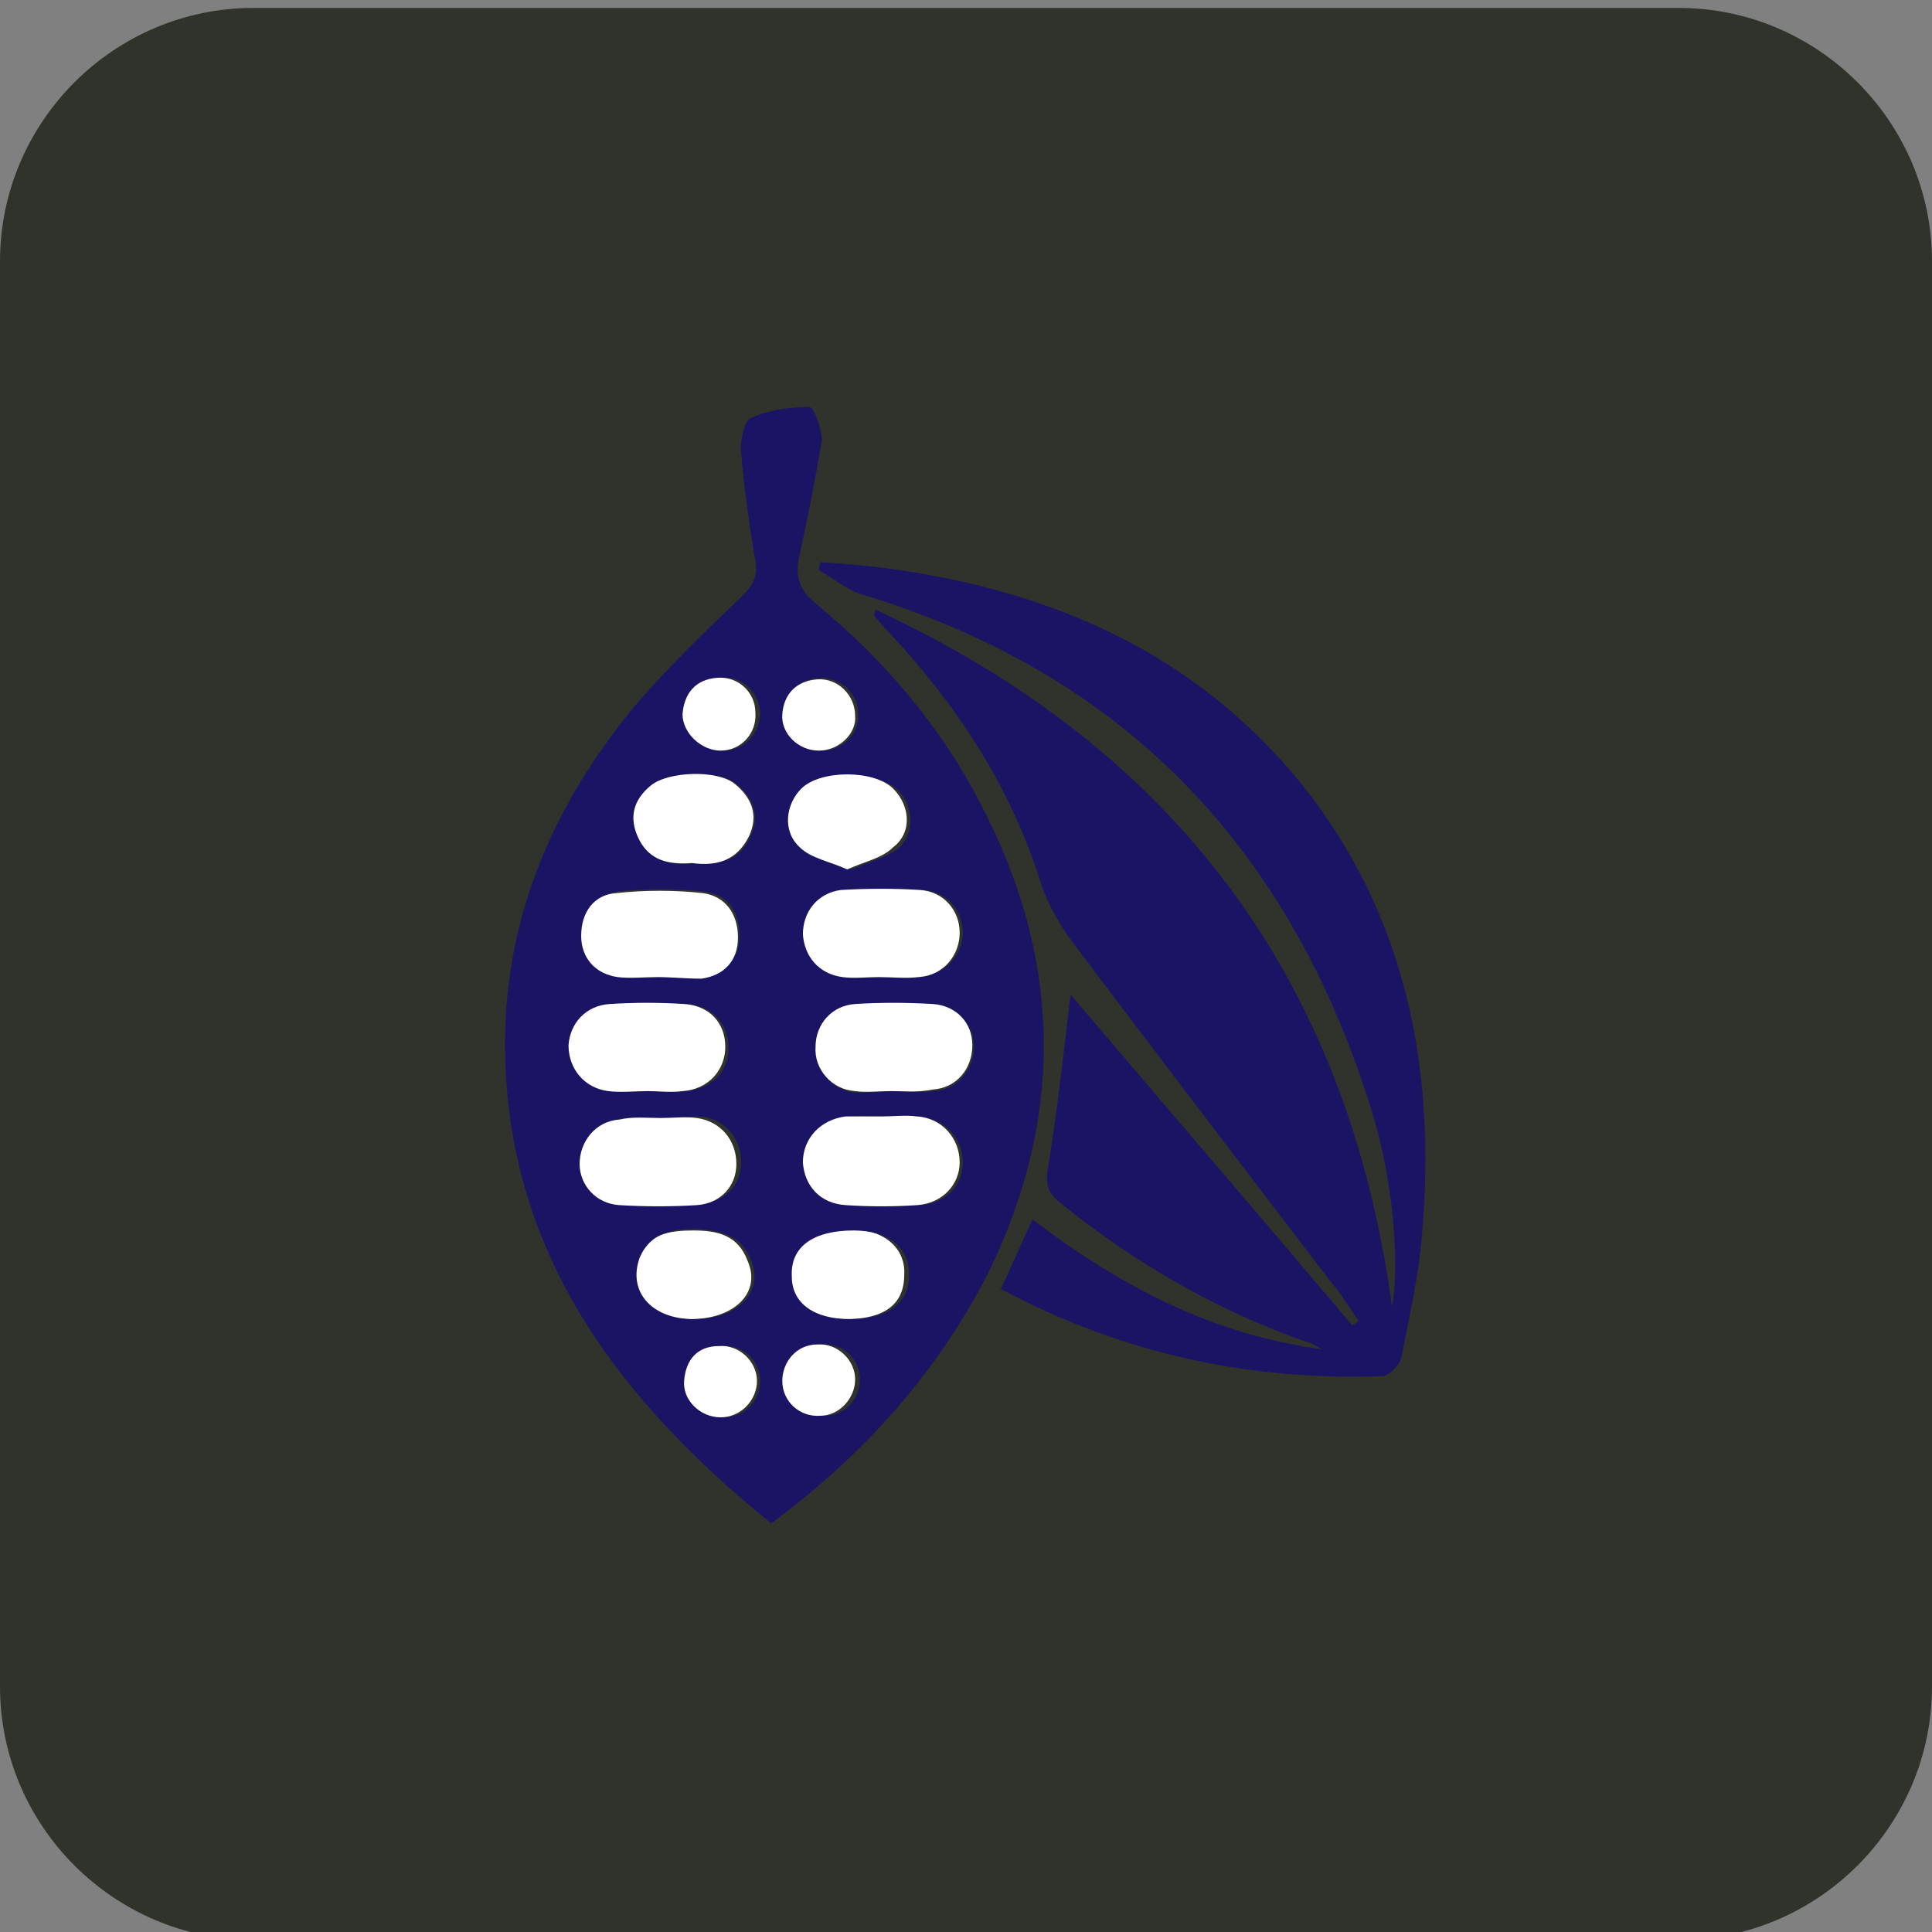
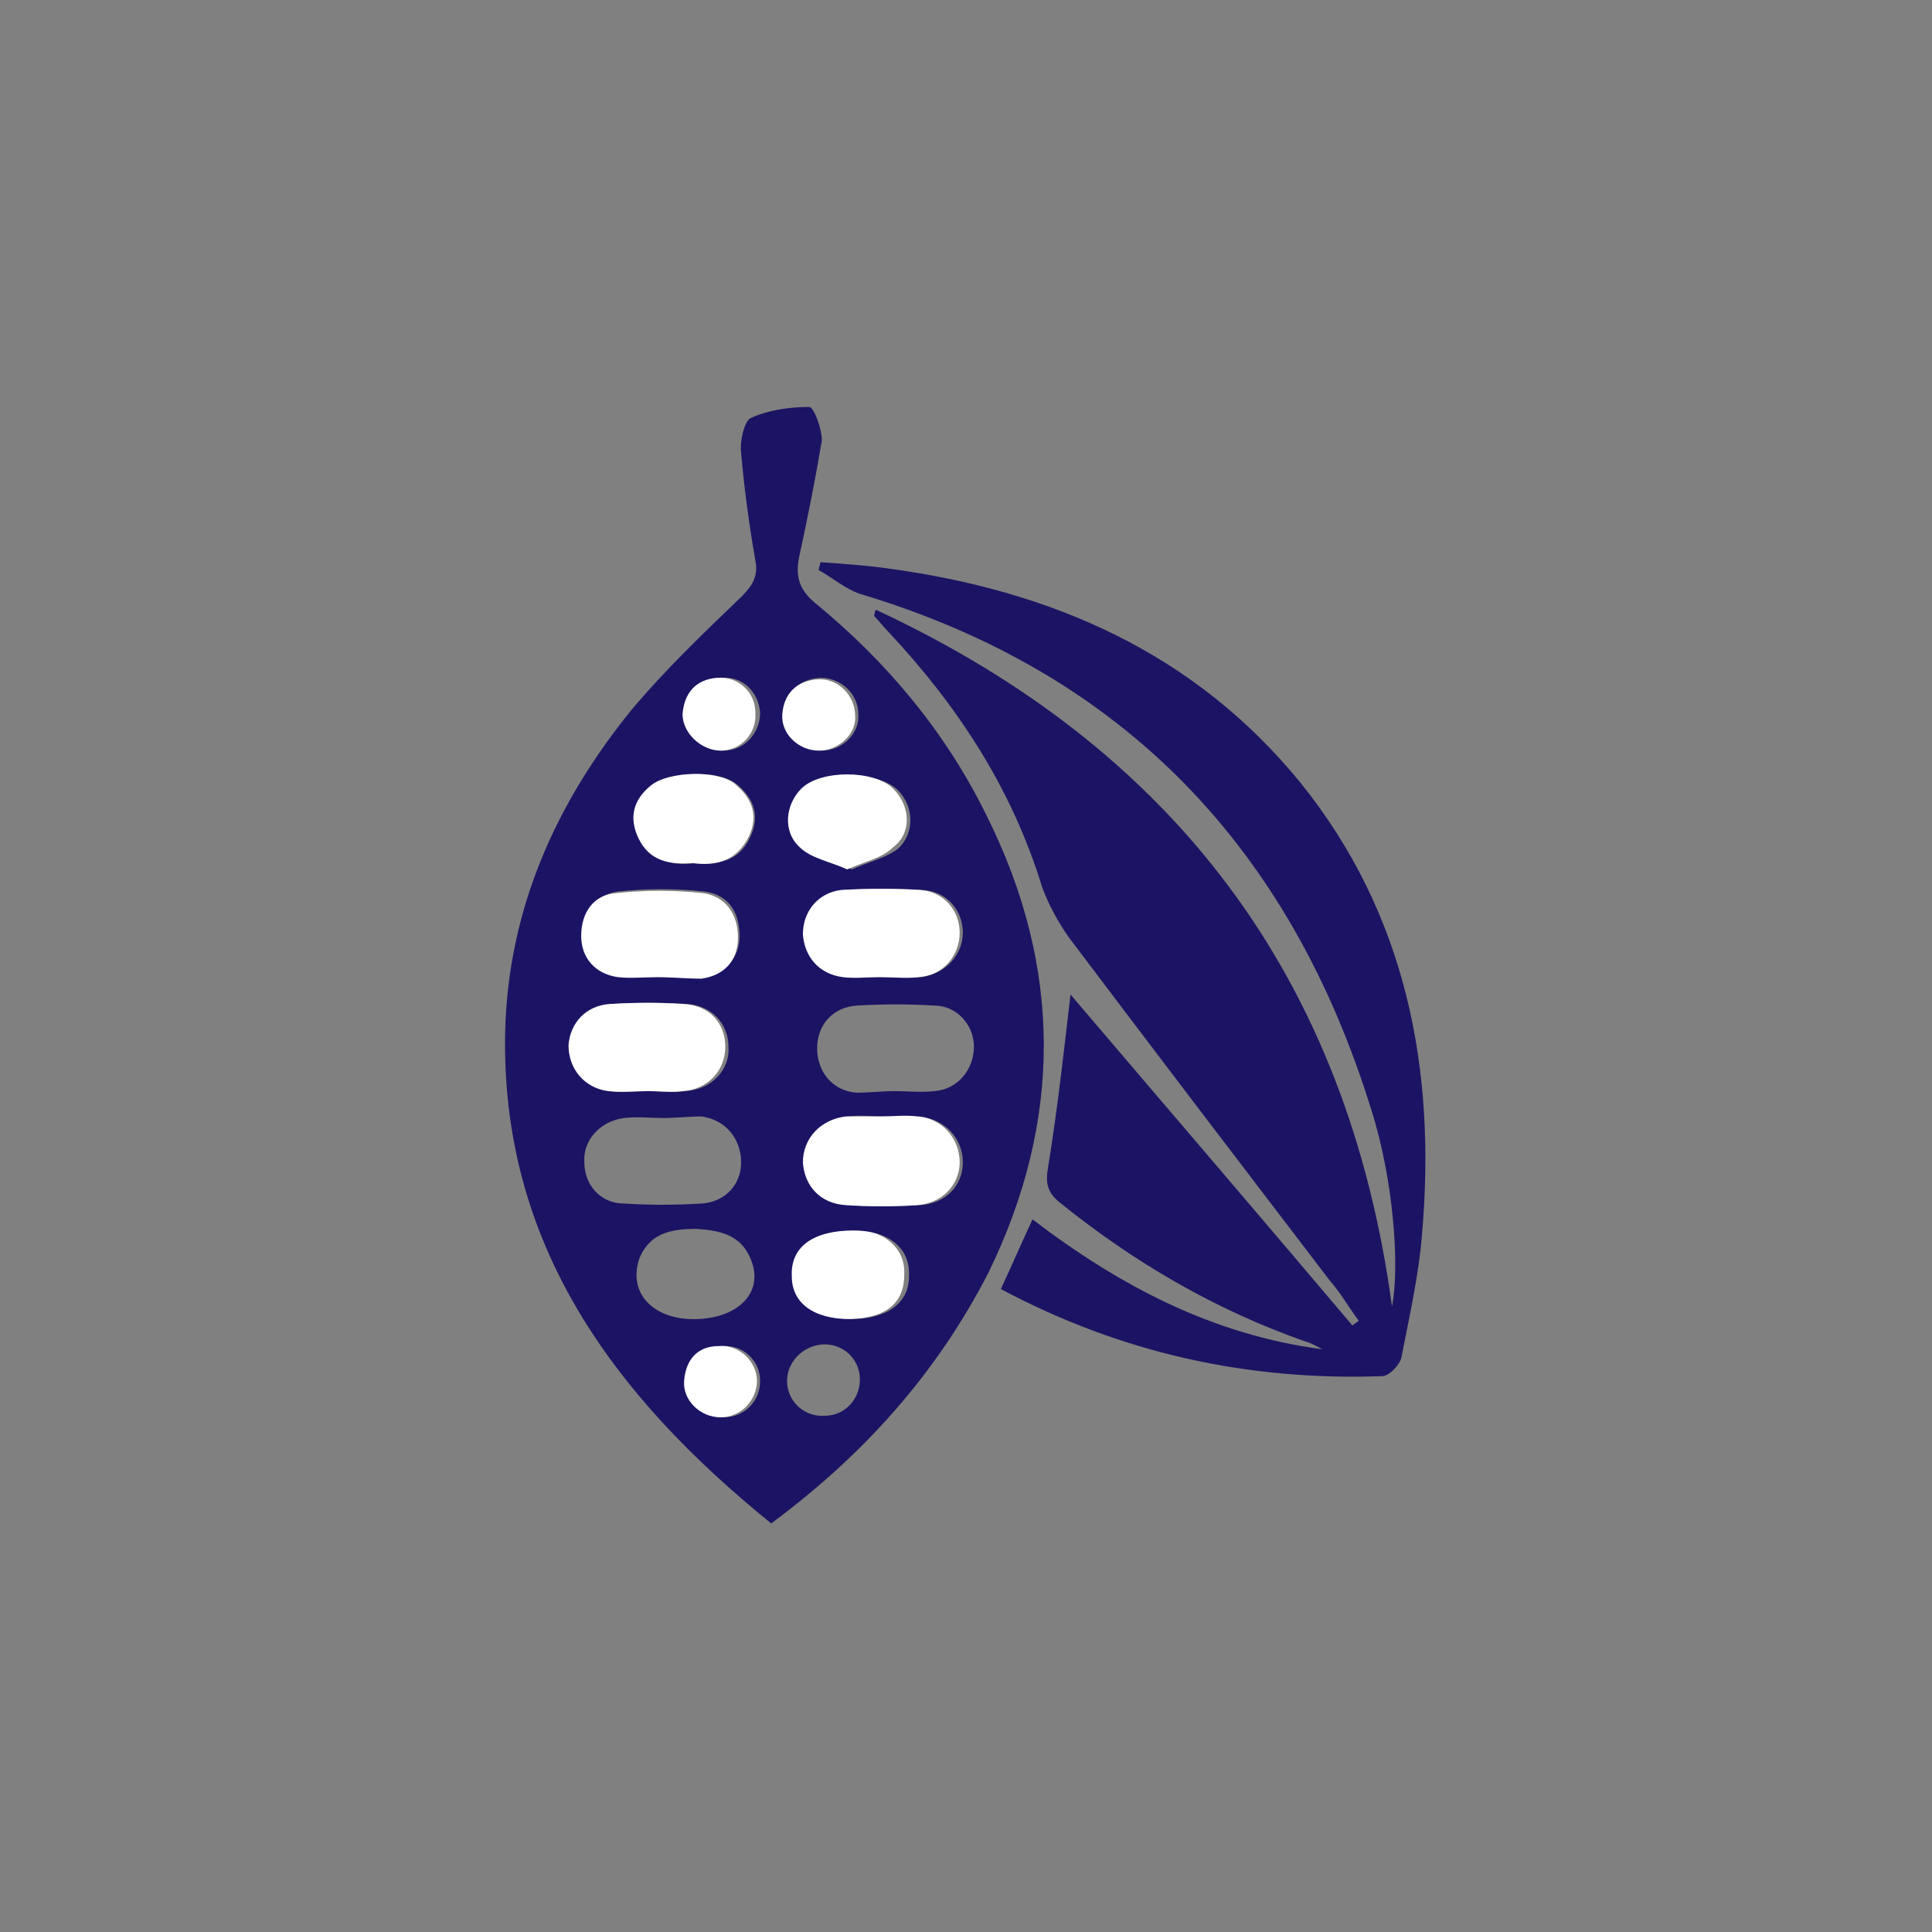
<svg xmlns="http://www.w3.org/2000/svg" id="Layer_1" x="0px" y="0px" viewBox="0 0 122 122" style="enable-background:new 0 0 122 122;" xml:space="preserve">
  <rect x="0" y="0" width="122" height="122" fill="#808080" stroke="none" />
  <style type="text/css">	.st0{fill:#30332C;}	.st1{fill:#FFFFFF;}	.st2{fill:#1B1464;}</style>
-   <path class="st0" d="M16,0.5h90c8.8,0,16,7.2,16,16v90c0,8.8-7.2,16-16,16H16c-8.8,0-16-7.2-16-16v-90C0,7.7,7.2,0.5,16,0.5z" />
  <g>
-     <path class="st1" d="M43.6,83.3c-2.7,0-4.3-1.7-3.4-3.8c0.7-1.6,2.1-1.8,3.6-1.8c1.5,0,2.8,0.3,3.4,1.9  C48.1,81.6,46.4,83.3,43.6,83.3z" />
    <path class="st1" d="M53.4,83.3c-2.3,0-3.6-1-3.7-2.8c0-1.9,1.4-2.9,3.9-2.9c2.2,0,3.6,1.2,3.5,2.9C57.1,82.4,55.8,83.3,53.4,83.3z  " />
    <g>
      <path class="st2" d="M48.7,96.2c-10-8.1-17.1-17.7-16.8-31.1c0.2-7.7,3.2-14.4,8-20.3c2.1-2.5,4.5-4.8,6.9-7.1   c0.7-0.7,1.1-1.3,0.9-2.3c-0.4-2.3-0.7-4.5-0.9-6.8c-0.1-0.7,0.2-2,0.6-2.2c1.1-0.5,2.4-0.7,3.7-0.7c0.3,0,0.8,1.4,0.8,2.1   c-0.4,2.4-0.9,4.9-1.4,7.2c-0.3,1.3-0.1,2.2,1,3.1c4.5,3.7,8.2,8.1,10.8,13.4c4.8,9.6,4.8,19.3,0.1,28.9   C59.1,86.8,54.5,91.9,48.7,96.2z M41.7,61.7C41.7,61.7,41.7,61.7,41.7,61.7c0.9,0,1.8,0.1,2.7,0c1.4-0.2,2.3-1.2,2.3-2.6   c0-1.5-0.7-2.6-2.2-2.8c-1.8-0.2-3.7-0.2-5.5,0c-1.4,0.2-2.2,1.3-2.2,2.7c0,1.5,0.9,2.4,2.3,2.6C40,61.8,40.9,61.7,41.7,61.7z    M55.7,61.7c0.8,0,1.7,0.1,2.5,0c1.5-0.2,2.6-1.4,2.6-2.8c0-1.4-1-2.6-2.5-2.7c-1.7-0.1-3.4-0.1-5,0c-1.5,0.1-2.4,1.4-2.4,2.8   c0,1.4,1,2.5,2.5,2.7C54.1,61.8,54.9,61.7,55.7,61.7z M41.9,70.6c-0.8,0-1.7-0.1-2.5,0c-1.5,0.2-2.6,1.4-2.5,2.8   c0,1.4,1,2.6,2.5,2.6c1.6,0.1,3.2,0.1,4.9,0c1.5-0.1,2.5-1.2,2.5-2.6c0-1.5-1-2.7-2.5-2.9C43.5,70.5,42.7,70.6,41.9,70.6z    M55.9,70.5c-0.8,0-1.6-0.1-2.3,0c-1.6,0.1-2.7,1.3-2.7,2.9c0,1.5,1.1,2.6,2.7,2.7c1.5,0.1,3,0.1,4.5,0c1.6-0.1,2.7-1.2,2.7-2.7   c0-1.5-1.1-2.7-2.7-2.9C57.4,70.5,56.6,70.5,55.9,70.5z M56.5,68.9c0.8,0,1.7,0.1,2.5,0c1.5-0.1,2.5-1.4,2.5-2.8   c0-1.4-1.1-2.6-2.5-2.6c-1.6-0.1-3.2-0.1-4.9,0c-1.5,0.1-2.5,1.2-2.5,2.7c0,1.5,1,2.7,2.5,2.8C54.9,69,55.7,68.9,56.5,68.9z    M41.1,68.9C41.1,68.9,41.1,68.9,41.1,68.9c0.7,0,1.5,0.1,2.2,0c1.6-0.1,2.8-1.3,2.7-2.8c0-1.5-1.1-2.6-2.6-2.7   c-1.6-0.1-3.1-0.1-4.7,0c-1.5,0.1-2.5,1.2-2.6,2.6c-0.1,1.5,1,2.7,2.5,2.9C39.4,69,40.3,68.9,41.1,68.9z M43.8,83.3   c2.8,0,4.5-1.7,3.6-3.8c-0.6-1.5-1.9-1.8-3.4-1.9c-1.5,0-2.9,0.2-3.6,1.8C39.6,81.6,41.2,83.3,43.8,83.3z M53.8,54.9   c1.1-0.5,2.1-0.7,2.9-1.3c1.1-1,1-2.7,0-3.7c-1.2-1.2-4.5-1.2-5.8,0c-1.1,1.1-1.3,2.8-0.1,3.7C51.5,54.2,52.7,54.4,53.8,54.9z    M43.9,54.5c1.5,0.1,2.8-0.1,3.5-1.7c0.6-1.3,0.2-2.4-0.9-3.3c-1.1-0.9-4.2-0.8-5.3,0.1c-1.1,0.9-1.4,2-0.8,3.3   C41.2,54.4,42.5,54.7,43.9,54.5z M53.7,83.3c2.3,0,3.7-1,3.7-2.7c0.1-1.8-1.3-2.9-3.5-2.9c-2.5,0-4,1-3.9,2.9   C50,82.3,51.4,83.3,53.7,83.3z M51.9,47.4c1.3,0,2.4-1.1,2.3-2.3c0-1.3-1.1-2.3-2.4-2.3c-1.4,0.1-2.1,0.9-2.2,2.2   C49.6,46.3,50.7,47.4,51.9,47.4z M45.7,47.4c1.3,0,2.3-1.1,2.3-2.4c-0.1-1.3-1.1-2.3-2.4-2.2c-1.4,0.1-2.1,1-2.2,2.3   C43.3,46.4,44.5,47.4,45.7,47.4z M45.7,89.5c1.3,0,2.3-1,2.3-2.3c0-1.3-1.1-2.3-2.4-2.2c-1.4,0.1-2.1,0.9-2.2,2.2   C43.3,88.4,44.4,89.5,45.7,89.5z M54.3,87.1c0-1.3-1.1-2.3-2.4-2.2c-1.2,0.1-2.2,1.1-2.2,2.3c0,1.3,1.1,2.3,2.4,2.2   C53.3,89.4,54.3,88.4,54.3,87.1z" />
      <path class="st2" d="M63.2,81.4c0.7-1.5,1.3-2.9,2-4.4c5.5,4.2,11.4,7.3,18.3,8.2c-0.4-0.2-0.7-0.4-1.1-0.5   c-5.7-2-10.8-5-15.4-8.7c-0.9-0.7-1-1.3-0.8-2.4c0.6-3.7,1-7.4,1.4-10.8c5.7,6.7,11.8,13.8,17.8,20.9c0.1-0.1,0.3-0.2,0.4-0.3   c-0.6-0.8-1.1-1.7-1.8-2.5c-5.5-7.2-11-14.4-16.5-21.7c-0.7-1-1.3-2.1-1.7-3.2c-1.9-6.2-5.3-11.4-9.7-16.1c-0.3-0.3-0.6-0.7-0.9-1   c0,0,0-0.1,0.1-0.4c18.9,8.8,29.8,23.3,32.6,44c0.5-2.5,0.1-8-1.3-12.4C81.5,53.6,71,42.5,54.3,37.5c-0.9-0.3-1.7-1-2.6-1.5   c0-0.2,0.1-0.3,0.1-0.5c1.4,0.1,2.9,0.2,4.3,0.4c10.3,1.4,19.3,5.3,26,13.5c6.7,8.3,8.6,18.1,7.7,28.5c-0.2,2.6-0.8,5.2-1.3,7.8   c-0.1,0.5-0.8,1.2-1.2,1.2C78.9,87.2,70.9,85.5,63.2,81.4z" />
      <path class="st1" d="M41.5,61.7c-0.8,0-1.7,0.1-2.5,0c-1.4-0.2-2.3-1.2-2.3-2.6c0-1.5,0.8-2.6,2.2-2.7c1.8-0.2,3.7-0.2,5.5,0   c1.4,0.2,2.2,1.3,2.2,2.8c0,1.5-0.9,2.4-2.3,2.6C43.3,61.8,42.4,61.7,41.5,61.7C41.5,61.7,41.5,61.7,41.5,61.7z" />
      <path class="st1" d="M55.5,61.7c-0.8,0-1.6,0.1-2.3,0c-1.5-0.2-2.4-1.3-2.5-2.7c0-1.4,0.9-2.6,2.4-2.8c1.7-0.1,3.4-0.1,5,0   c1.5,0.1,2.5,1.3,2.5,2.7c0,1.4-1,2.7-2.6,2.8C57.2,61.8,56.3,61.7,55.5,61.7z" />
-       <path class="st1" d="M41.7,70.6c0.8,0,1.6-0.1,2.3,0c1.5,0.2,2.5,1.4,2.5,2.9c0,1.4-1,2.5-2.5,2.6c-1.6,0.1-3.2,0.1-4.9,0   c-1.5-0.1-2.5-1.3-2.5-2.6c0-1.4,1-2.7,2.5-2.8C40,70.5,40.8,70.6,41.7,70.6z" />
      <path class="st1" d="M55.7,70.5c0.7,0,1.5-0.1,2.2,0c1.6,0.1,2.7,1.4,2.7,2.9c0,1.4-1.1,2.6-2.7,2.7c-1.5,0.1-3,0.1-4.5,0   c-1.6-0.1-2.6-1.2-2.7-2.7c0-1.5,1.1-2.7,2.7-2.9C54.1,70.5,54.9,70.5,55.7,70.5z" />
-       <path class="st1" d="M56.3,68.9c-0.8,0-1.6,0.1-2.3,0c-1.5-0.1-2.6-1.4-2.5-2.8c0-1.4,1-2.6,2.5-2.7c1.6-0.1,3.2-0.1,4.9,0   c1.5,0.1,2.5,1.2,2.5,2.6c0,1.5-1,2.7-2.5,2.8C57.9,69,57.1,68.9,56.3,68.9z" />
      <path class="st1" d="M40.9,68.9c-0.8,0-1.7,0.1-2.5,0c-1.5-0.2-2.5-1.4-2.5-2.9c0.1-1.4,1.1-2.5,2.6-2.6c1.6-0.1,3.1-0.1,4.7,0   c1.6,0.1,2.6,1.2,2.6,2.7c0,1.5-1.1,2.7-2.7,2.8C42.4,69,41.6,68.9,40.9,68.9C40.9,68.9,40.9,68.9,40.9,68.9z" />
      <path class="st1" d="M53.5,54.9c-1.1-0.5-2.3-0.7-3-1.4c-1.1-1-0.9-2.7,0.1-3.7c1.2-1.2,4.6-1.2,5.8,0c1.1,1.1,1.2,2.8,0,3.7   C55.7,54.2,54.6,54.4,53.5,54.9z" />
      <path class="st1" d="M43.7,54.5c-1.4,0.1-2.7-0.1-3.4-1.6c-0.6-1.3-0.3-2.4,0.8-3.3c1.1-0.9,4.2-1,5.3-0.1c1.1,0.9,1.5,2,0.9,3.3   C46.5,54.4,45.2,54.7,43.7,54.5z" />
      <path class="st1" d="M51.7,47.4c-1.3,0-2.4-1.1-2.3-2.3c0.1-1.3,0.9-2.1,2.2-2.2c1.3-0.1,2.4,1,2.4,2.3   C54.1,46.3,53,47.4,51.7,47.4z" />
      <path class="st1" d="M45.5,47.4c-1.2,0-2.4-1.1-2.4-2.3c0.1-1.3,0.8-2.2,2.2-2.3c1.3-0.1,2.4,0.9,2.4,2.2   C47.8,46.3,46.8,47.4,45.5,47.4z" />
    </g>
    <path class="st1" d="M45.5,89.5c-1.3,0-2.4-1.1-2.3-2.3c0.1-1.3,0.8-2.2,2.2-2.2c1.3-0.1,2.4,1,2.4,2.2  C47.8,88.4,46.8,89.5,45.5,89.5z" />
-     <path class="st1" d="M54,87.1c0,1.2-1,2.3-2.2,2.3c-1.3,0.1-2.4-0.9-2.4-2.2c0-1.2,0.9-2.3,2.2-2.3C52.9,84.8,54,85.9,54,87.1z" />
  </g>
</svg>